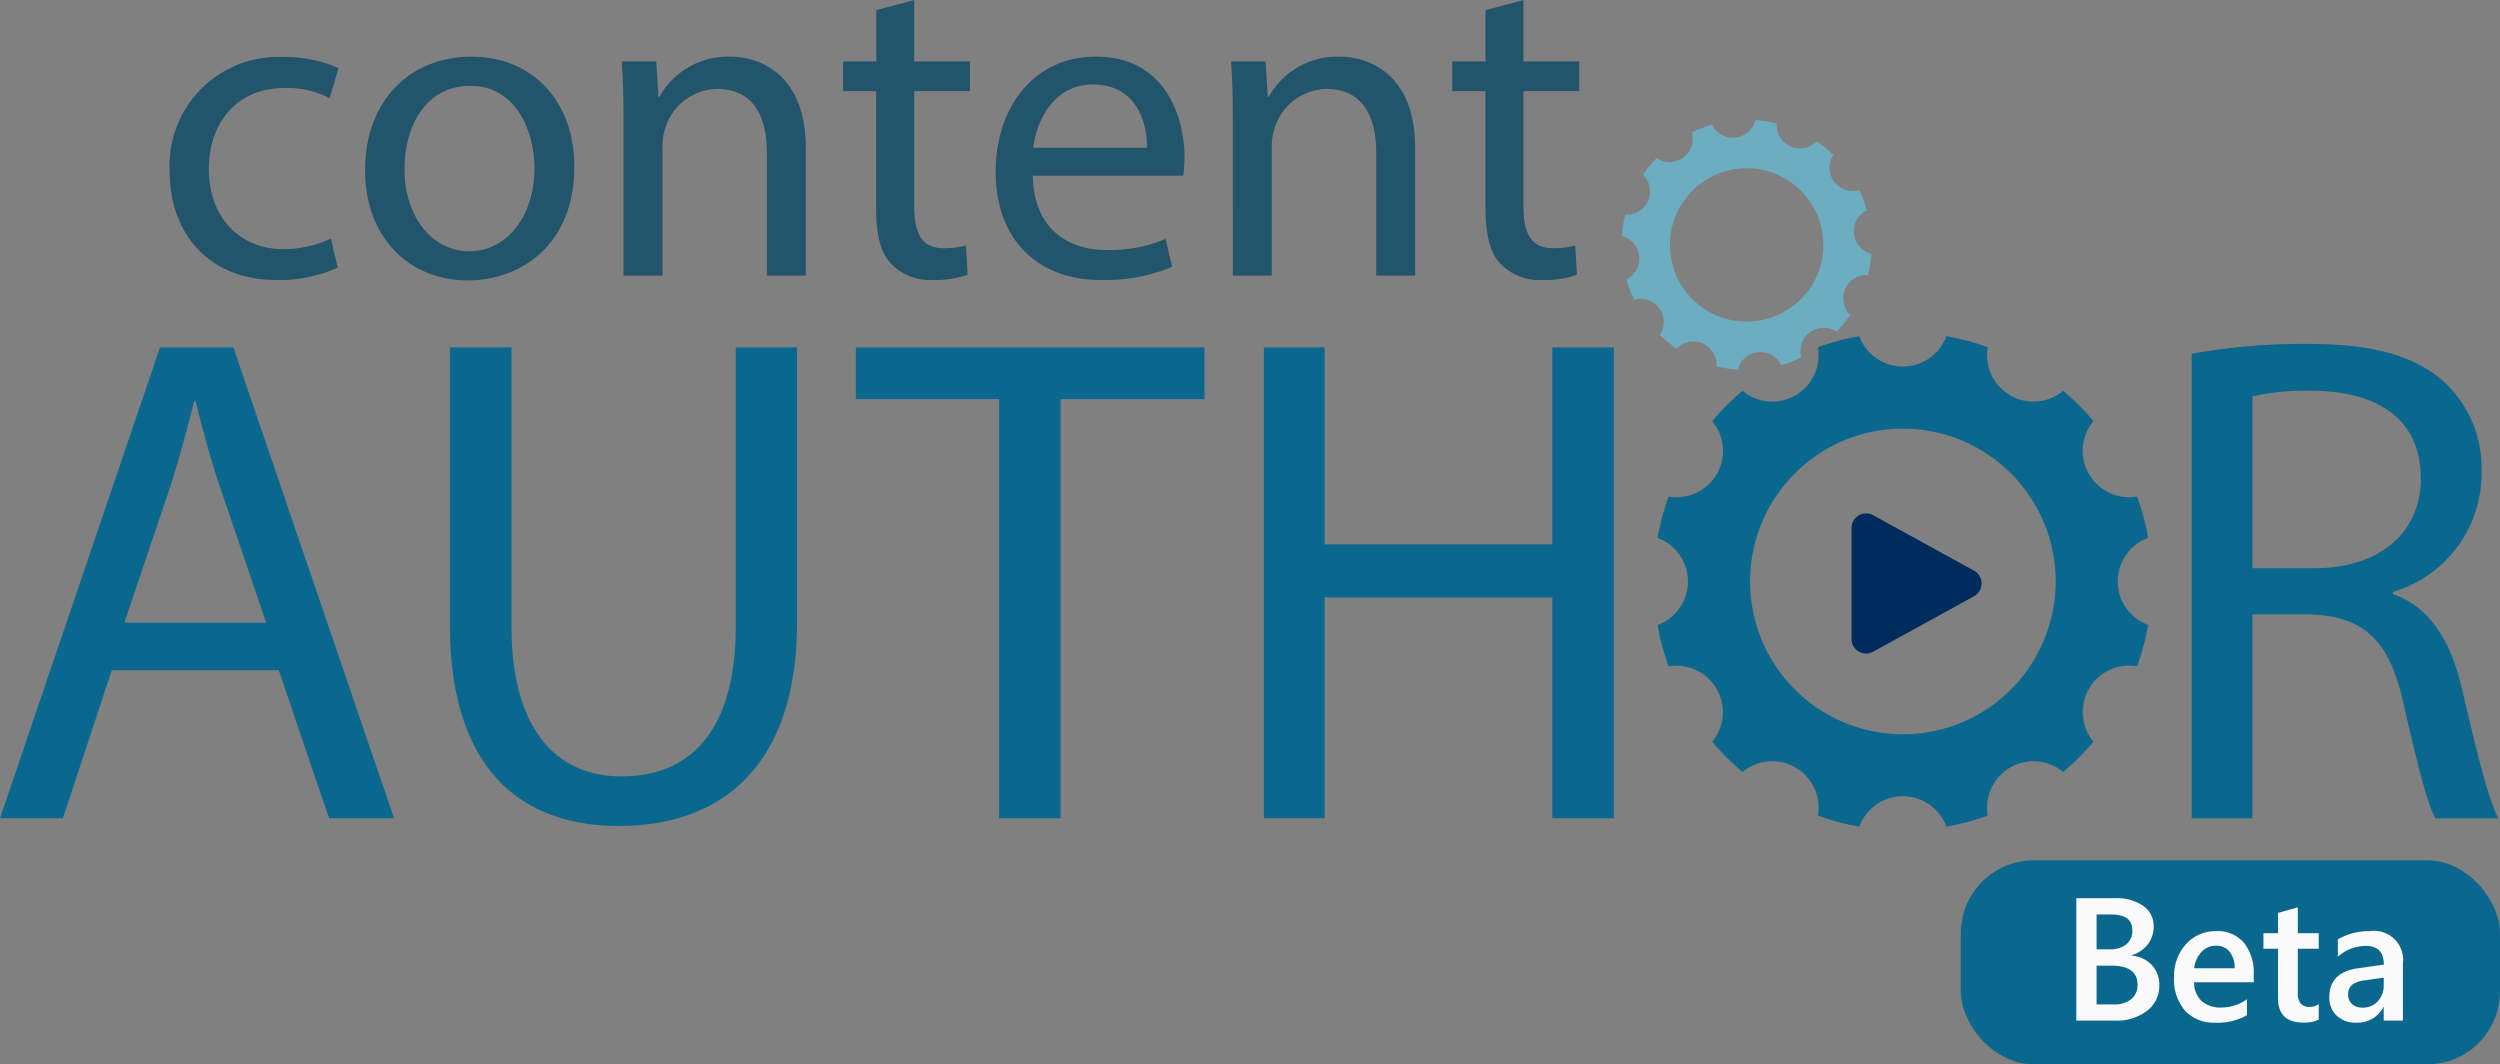
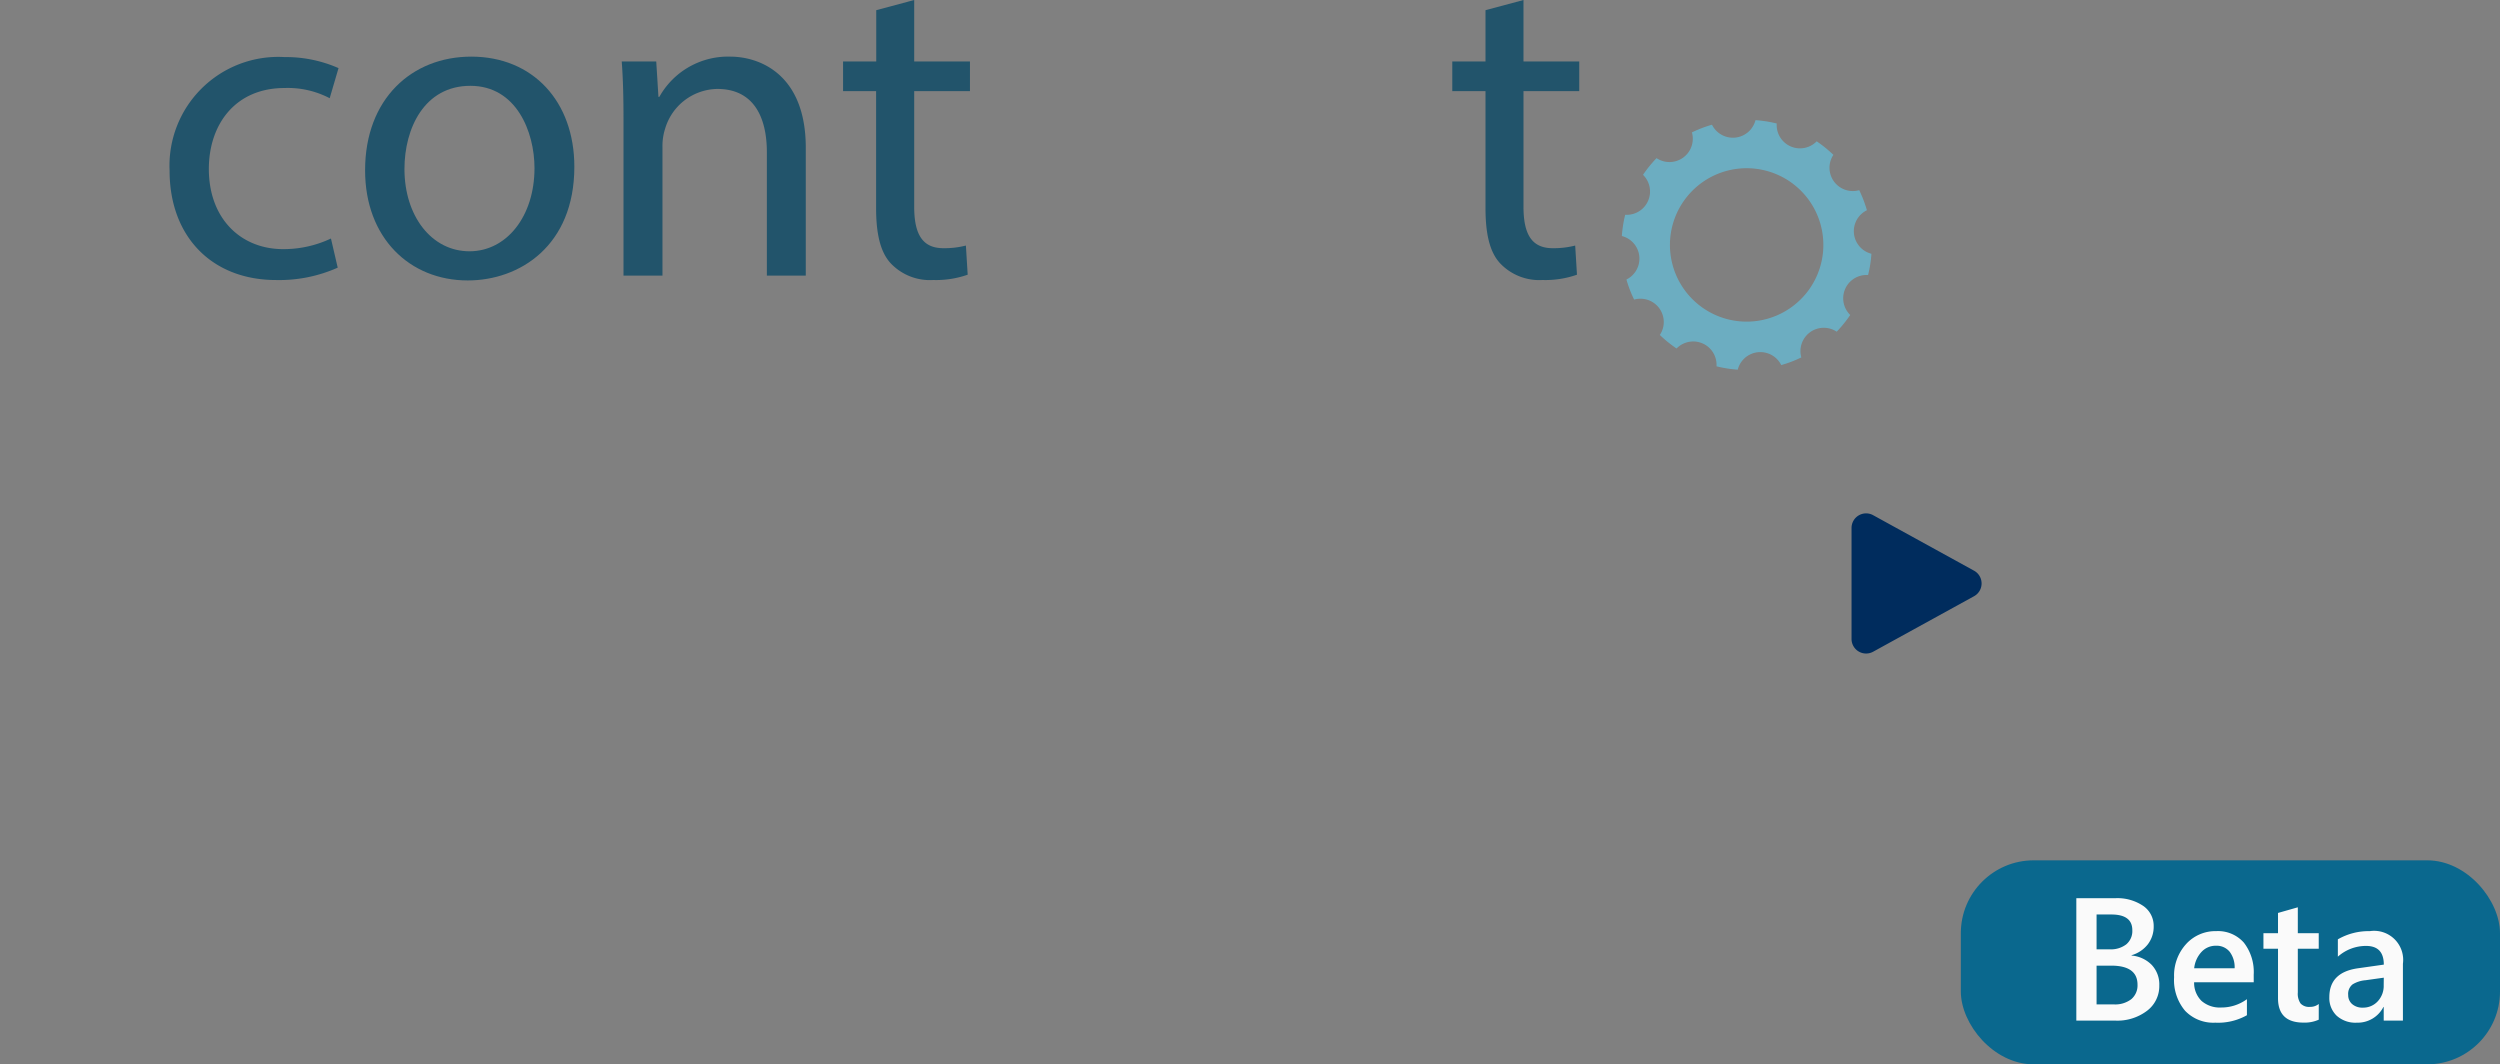
<svg xmlns="http://www.w3.org/2000/svg" id="Logo" width="171.56" height="73.039" viewBox="0 0 171.56 73.039">
  <rect x="0" y="0" width="171.56" height="73.039" fill="#808080" stroke="none" />
  <g id="Group_182" data-name="Group 182" transform="translate(0 0)">
    <g id="Group_183" data-name="Group 183" transform="translate(0 0)">
      <g id="Group_185" data-name="Group 185" transform="translate(0 0)">
-         <path id="Path_17822" data-name="Path 17822" d="M7.671,51.791,4.314,61.953H0L10.979,29.64h5.034L27.039,61.953H22.581L19.129,51.791Zm10.594-3.26-3.164-9.3c-.719-2.11-1.2-4.027-1.678-5.9h-.1c-.479,1.918-1.007,3.884-1.63,5.848L8.534,48.53ZM35.1,29.64V48.769c0,7.24,3.212,10.308,7.527,10.308,4.794,0,7.863-3.164,7.863-10.308V29.64H54.7V48.482c0,9.925-5.226,14-12.226,14-6.616,0-11.6-3.788-11.6-13.808V29.64ZM68.56,33.188H58.732V29.64H82.655v3.548H72.779V61.953H68.56ZM90.9,29.64v13.52h15.628V29.64h4.22V61.953h-4.22V46.8H90.9v15.15H86.731V29.64Zm59.5.432a43.438,43.438,0,0,1,8.006-.671c4.459,0,7.336.816,9.349,2.637a8.048,8.048,0,0,1,2.54,6.137,8.485,8.485,0,0,1-6.088,8.247v.144c2.492.863,3.979,3.164,4.747,6.52,1.054,4.506,1.821,7.623,2.493,8.869h-4.316c-.527-.91-1.246-3.691-2.157-7.718-.959-4.459-2.685-6.136-6.473-6.28h-3.931v14H150.4Zm4.171,14.719h4.266c4.459,0,7.288-2.446,7.288-6.137,0-4.171-3.021-5.993-7.431-6.04a17.161,17.161,0,0,0-4.122.383Zm-9.243.91a3.184,3.184,0,0,1,2.086-2.989,16.9,16.9,0,0,0-.758-2.838,3.185,3.185,0,0,1-2.993-5.176,17.065,17.065,0,0,0-2.078-2.078,3.185,3.185,0,0,1-5.176-2.993,16.92,16.92,0,0,0-2.838-.758,3.186,3.186,0,0,1-5.979,0,16.9,16.9,0,0,0-2.838.758,3.185,3.185,0,0,1-5.176,2.993A17.009,17.009,0,0,0,117.5,34.7a3.185,3.185,0,0,1-2.993,5.176,16.9,16.9,0,0,0-.758,2.838,3.186,3.186,0,0,1,0,5.979,16.92,16.92,0,0,0,.758,2.838A3.185,3.185,0,0,1,117.5,56.7a17.065,17.065,0,0,0,2.078,2.078,3.185,3.185,0,0,1,5.176,2.993,16.9,16.9,0,0,0,2.838.758,3.185,3.185,0,0,1,5.979,0,16.922,16.922,0,0,0,2.838-.758,3.185,3.185,0,0,1,5.176-2.993,17.122,17.122,0,0,0,2.078-2.078,3.185,3.185,0,0,1,2.993-5.176,16.923,16.923,0,0,0,.758-2.838,3.186,3.186,0,0,1-2.086-2.989M130.674,56.186a10.485,10.485,0,1,1,10.394-10.394,10.485,10.485,0,0,1-10.394,10.394" transform="translate(0 -5.8)" fill="#0a688e" />
        <path id="Path_17823" data-name="Path 17823" d="M26.1,19.352a9.844,9.844,0,0,1-4.22.849c-4.433,0-7.317-3-7.317-7.5a7.466,7.466,0,0,1,7.893-7.8,8.934,8.934,0,0,1,3.7.758l-.607,2.065a6.192,6.192,0,0,0-3.1-.7c-3.369,0-5.192,2.489-5.192,5.556,0,3.4,2.187,5.5,5.1,5.5a7.587,7.587,0,0,0,3.279-.729Z" transform="translate(-2.925 -0.984)" fill="#22546b" />
        <path id="Path_17824" data-name="Path 17824" d="M38.64,4.863c-4.067,0-7.286,2.885-7.286,7.8,0,4.644,3.066,7.559,7.044,7.559,3.552,0,7.316-2.368,7.316-7.8,0-4.493-2.854-7.559-7.074-7.559m-.121,13.358c-2.611,0-4.464-2.428-4.464-5.646,0-2.794,1.366-5.709,4.524-5.709s4.4,3.158,4.4,5.647c0,3.31-1.913,5.708-4.463,5.708" transform="translate(-6.3 -0.977)" fill="#22546b" />
        <path id="Path_17825" data-name="Path 17825" d="M53.515,9.174c0-1.517-.03-2.762-.121-3.977h2.368l.151,2.429h.061a5.4,5.4,0,0,1,4.858-2.763c2.034,0,5.192,1.215,5.192,6.254v8.774H63.353v-8.47c0-2.368-.881-4.341-3.4-4.341a3.8,3.8,0,0,0-3.583,2.732,3.843,3.843,0,0,0-.181,1.245v8.835H53.515Z" transform="translate(-10.728 -0.977)" fill="#22546b" />
        <path id="Path_17826" data-name="Path 17826" d="M77.282,0V4.22h3.826V6.254H77.282v7.924c0,1.821.516,2.854,2,2.854a5.975,5.975,0,0,0,1.548-.181l.122,2a6.541,6.541,0,0,1-2.368.364A3.7,3.7,0,0,1,75.7,18.1c-.758-.79-1.032-2.1-1.032-3.826V6.254H72.4V4.22h2.277V.7Z" transform="translate(-14.546 0)" fill="#22546b" />
-         <path id="Path_17827" data-name="Path 17827" d="M98.467,11.785c0-2.7-1.275-6.922-6.071-6.922-4.281,0-6.892,3.491-6.892,7.924s2.7,7.407,7.225,7.407a11.906,11.906,0,0,0,4.889-.91l-.456-1.913a9.657,9.657,0,0,1-4.067.759c-2.672,0-4.98-1.488-5.041-5.1H98.376a10.065,10.065,0,0,0,.091-1.245m-10.383-.668c.213-1.851,1.4-4.341,4.1-4.341,3.005,0,3.734,2.642,3.7,4.341Z" transform="translate(-17.179 -0.977)" fill="#22546b" />
-         <path id="Path_17828" data-name="Path 17828" d="M105.841,9.174c0-1.517-.03-2.762-.121-3.977h2.368l.152,2.429h.061a5.4,5.4,0,0,1,4.858-2.763c2.034,0,5.192,1.215,5.192,6.254v8.774h-2.671v-8.47c0-2.368-.881-4.341-3.4-4.341a3.8,3.8,0,0,0-3.583,2.732,3.842,3.842,0,0,0-.182,1.245v8.835h-2.672Z" transform="translate(-21.241 -0.977)" fill="#22546b" />
        <path id="Path_17829" data-name="Path 17829" d="M129.607,0V4.22h3.826V6.254h-3.826v7.924c0,1.821.516,2.854,2,2.854a5.975,5.975,0,0,0,1.548-.181l.122,2a6.541,6.541,0,0,1-2.368.364,3.7,3.7,0,0,1-2.885-1.123C127.27,17.3,127,16,127,14.269V6.254H124.72V4.22H127V.7Z" transform="translate(-25.059 0)" fill="#22546b" />
        <path id="Path_17830" data-name="Path 17830" d="M156.182,20.945a8.46,8.46,0,0,0,.229-1.457A1.6,1.6,0,0,1,156.1,16.5a8.494,8.494,0,0,0-.527-1.377A1.6,1.6,0,0,1,153.8,12.7a8.573,8.573,0,0,0-1.146-.929,1.6,1.6,0,0,1-2.742-1.223,8.45,8.45,0,0,0-1.457-.229,1.6,1.6,0,0,1-2.985.313,8.5,8.5,0,0,0-1.378.527,1.6,1.6,0,0,1-2.427,1.766,8.584,8.584,0,0,0-.929,1.146,1.6,1.6,0,0,1-1.223,2.741,8.458,8.458,0,0,0-.229,1.458,1.6,1.6,0,0,1,.314,2.985,8.491,8.491,0,0,0,.527,1.377,1.6,1.6,0,0,1,1.766,2.428,8.636,8.636,0,0,0,1.147.928,1.6,1.6,0,0,1,2.741,1.223,8.541,8.541,0,0,0,1.457.23,1.6,1.6,0,0,1,2.985-.314A8.4,8.4,0,0,0,151.6,26.6a1.6,1.6,0,0,1,2.427-1.765,8.58,8.58,0,0,0,.929-1.147,1.6,1.6,0,0,1,1.223-2.741m-7.735,3.164a5.264,5.264,0,1,1,4.644-5.734,5.264,5.264,0,0,1-4.644,5.734" transform="translate(-27.986 -2.073)" fill="#6cadc1" />
      </g>
      <path id="Polygon_2" data-name="Polygon 2" d="M4.624,1.593a1,1,0,0,1,1.752,0l3.809,6.925A1,1,0,0,1,9.309,10H1.691A1,1,0,0,1,.815,8.518Z" transform="translate(137.06 34.539) rotate(90)" fill="#002c5d" />
    </g>
  </g>
  <rect id="Rectangle_36183" data-name="Rectangle 36183" width="37" height="14" rx="5" transform="translate(134.56 59.039)" fill="#0a688e" />
  <path id="Path_126318" data-name="Path 126318" d="M-11.074,0V-8.4h2.666a3.15,3.15,0,0,1,1.931.533A1.657,1.657,0,0,1-5.766-6.48a1.983,1.983,0,0,1-.4,1.242,2.181,2.181,0,0,1-1.119.75v.023A2.193,2.193,0,0,1-5.9-3.823a1.954,1.954,0,0,1,.519,1.409,2.116,2.116,0,0,1-.85,1.746A3.364,3.364,0,0,1-8.379,0Zm1.389-7.283v2.391h.9a1.733,1.733,0,0,0,1.14-.343,1.19,1.19,0,0,0,.413-.97q0-1.078-1.441-1.078Zm0,3.51v2.66H-8.5a1.809,1.809,0,0,0,1.2-.36,1.233,1.233,0,0,0,.425-.993q0-1.307-1.811-1.307ZM1.1-2.631h-4.09a1.729,1.729,0,0,0,.513,1.283A1.908,1.908,0,0,0-1.131-.9,2.965,2.965,0,0,0,.633-1.471v1.1A4.029,4.029,0,0,1-1.535.141,2.684,2.684,0,0,1-3.612-.677a3.269,3.269,0,0,1-.753-2.3,3.2,3.2,0,0,1,.829-2.282,2.712,2.712,0,0,1,2.06-.882,2.365,2.365,0,0,1,1.9.791,3.284,3.284,0,0,1,.674,2.2ZM-.211-3.592a1.752,1.752,0,0,0-.346-1.14,1.155,1.155,0,0,0-.937-.407,1.319,1.319,0,0,0-.993.428,1.954,1.954,0,0,0-.5,1.119ZM5.561-.064a2.356,2.356,0,0,1-1.049.2q-1.746,0-1.746-1.676V-4.934h-1V-6h1V-7.389l1.359-.387V-6H5.561v1.066H4.125v3a1.182,1.182,0,0,0,.193.762.8.8,0,0,0,.645.229.935.935,0,0,0,.6-.2ZM11.338,0H10.02V-.937H10A1.985,1.985,0,0,1,8.174.141,1.92,1.92,0,0,1,6.788-.34a1.681,1.681,0,0,1-.5-1.271q0-1.7,1.957-1.98l1.781-.252q0-1.283-1.219-1.283a2.9,2.9,0,0,0-1.934.738V-5.578a4.217,4.217,0,0,1,2.191-.562A1.994,1.994,0,0,1,11.338-3.9ZM10.025-2.947l-1.26.176a2,2,0,0,0-.882.284.83.83,0,0,0-.3.729.8.8,0,0,0,.272.624,1.055,1.055,0,0,0,.729.243,1.346,1.346,0,0,0,1.028-.437,1.548,1.548,0,0,0,.407-1.1Z" transform="translate(153.56 70.039)" fill="#fafafa" />
</svg>